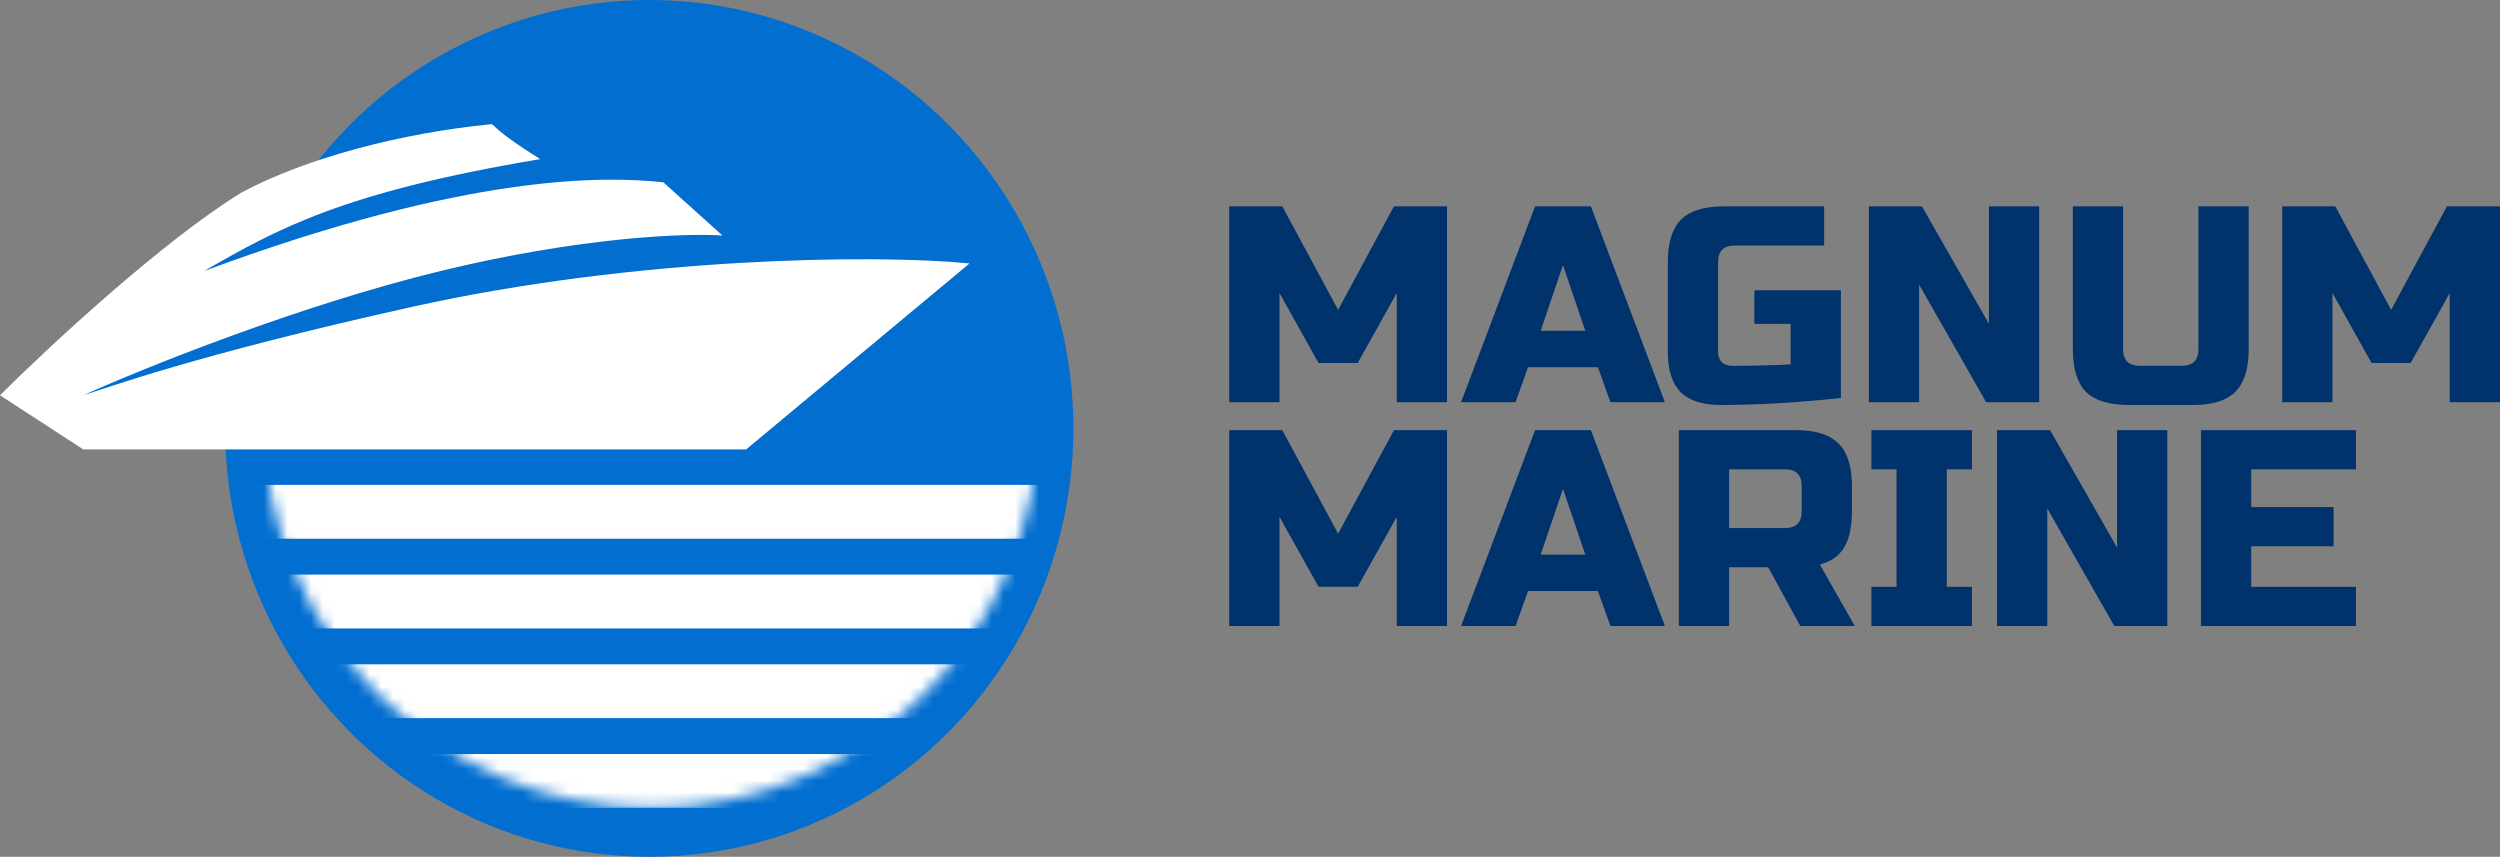
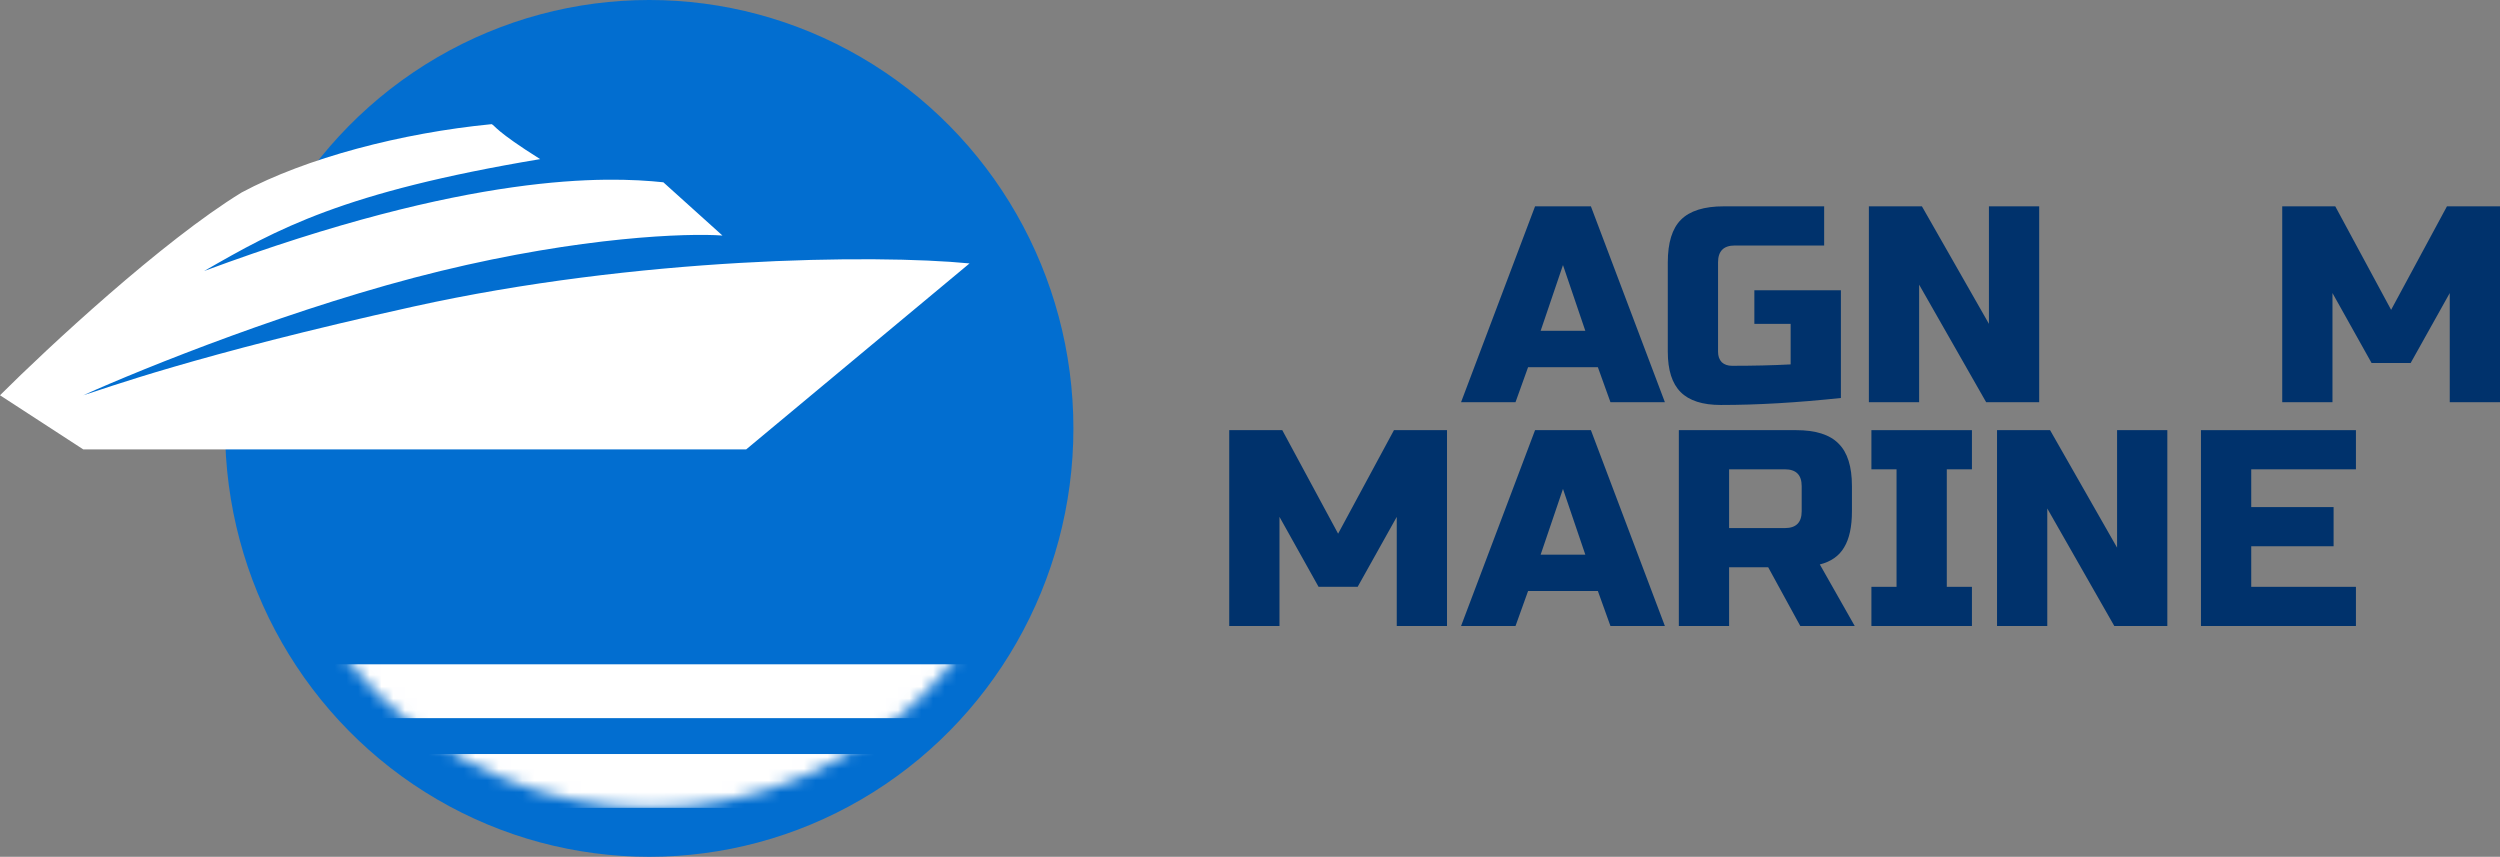
<svg xmlns="http://www.w3.org/2000/svg" width="213" height="73" viewBox="0 0 213 73" fill="none">
  <rect x="0" y="0" width="213" height="73" fill="#808080" stroke="none" />
  <ellipse cx="55.315" cy="36.5" rx="36.139" ry="36.5" fill="#026ED0" />
  <path d="M15.694 21.453C19.445 17.997 34.178 14.054 41.076 12.514L72.278 26.22L26.849 33.222L9.883 35.457H3.245C5.832 32.229 11.943 24.909 15.694 21.453Z" fill="#026ED0" />
  <mask id="mask0" mask-type="alpha" maskUnits="userSpaceOnUse" x="22" y="2" width="67" height="67">
    <ellipse cx="55.463" cy="35.457" rx="33.042" ry="33.371" fill="#C4C4C4" />
  </mask>
  <g mask="url(#mask0)">
-     <rect x="22.126" y="41.313" width="66.378" height="4.586" fill="white" />
-     <rect x="22.126" y="48.956" width="66.378" height="4.586" fill="white" />
    <rect x="22.126" y="56.599" width="66.378" height="4.586" fill="white" />
    <rect x="22.126" y="64.243" width="66.378" height="4.586" fill="white" />
  </g>
  <path d="M82.604 22.444L63.575 38.288H7.093L0 33.677C4.042 29.645 13.821 20.543 20.594 16.395C26.085 13.457 34.222 11.322 41.892 10.578C42.197 10.722 42.178 11.138 46.022 13.557C29.221 16.365 23.601 19.516 17.39 23.092C40.122 14.647 51.713 15.027 56.518 15.531L61.553 20.068C58.578 19.852 49.608 20.154 37.526 23.092C25.445 26.03 12.204 31.373 7.093 33.677C8.771 33.173 16.582 30.246 35.238 26.116C54.282 21.9 74.519 21.652 82.604 22.444Z" fill="white" />
-   <path d="M119.003 24.969L115.672 30.928H112.342L109.012 24.969V34.265H104.73V17.58H109.25L114.007 26.399L118.765 17.58H123.285V34.265H119.003V24.969Z" fill="#00326C" />
  <path d="M129.122 34.265H124.483L130.787 17.58H135.545L141.848 34.265H137.21L136.139 31.286H130.192L129.122 34.265ZM131.263 28.187H135.069L133.166 22.585L131.263 28.187Z" fill="#00326C" />
  <path d="M156.845 33.908C153.134 34.305 149.724 34.504 146.616 34.504C145.062 34.504 143.92 34.138 143.191 33.407C142.461 32.676 142.096 31.532 142.096 29.975V22.347C142.096 20.678 142.469 19.471 143.214 18.724C143.976 17.961 145.189 17.58 146.854 17.58H155.418V20.917H147.806C146.854 20.917 146.378 21.393 146.378 22.347V29.975C146.378 30.34 146.481 30.634 146.688 30.857C146.91 31.063 147.203 31.166 147.568 31.166C149.391 31.166 151.057 31.127 152.563 31.047V27.591H149.471V24.731H156.845V33.908Z" fill="#00326C" />
  <path d="M173.739 34.265H169.219L163.51 24.254V34.265H159.228V17.58H163.748L169.457 27.591V17.58H173.739V34.265Z" fill="#00326C" />
-   <path d="M187.309 17.58H191.591V29.736C191.591 31.405 191.21 32.621 190.449 33.383C189.704 34.13 188.499 34.504 186.833 34.504H181.362C179.697 34.504 178.484 34.13 177.723 33.383C176.977 32.621 176.605 31.405 176.605 29.736V17.58H180.886V29.736C180.886 30.69 181.362 31.166 182.314 31.166H185.882C186.833 31.166 187.309 30.69 187.309 29.736V17.58Z" fill="#00326C" />
  <path d="M208.718 24.969L205.388 30.928H202.058L198.727 24.969V34.265H194.446V17.58H198.965L203.723 26.399L208.48 17.58H213V34.265H208.718V24.969Z" fill="#00326C" />
  <path d="M119.003 44.038L115.672 49.998H112.342L109.012 44.038V53.335H104.73V36.649H109.25L114.007 45.469L118.765 36.649H123.285V53.335H119.003V44.038Z" fill="#00326C" />
  <path d="M129.122 53.335H124.483L130.787 36.649H135.545L141.848 53.335H137.21L136.139 50.355H130.192L129.122 53.335ZM131.263 47.256H135.069L133.166 41.655L131.263 47.256Z" fill="#00326C" />
  <path d="M143.037 36.649H153.028C154.693 36.649 155.898 37.03 156.643 37.793C157.405 38.54 157.785 39.748 157.785 41.416V43.562C157.785 44.881 157.563 45.906 157.119 46.637C156.691 47.368 156.001 47.852 155.05 48.091L158.023 53.335H153.385L150.649 48.329H147.319V53.335H143.037V36.649ZM153.503 41.416C153.503 40.463 153.028 39.986 152.076 39.986H147.319V44.992H152.076C153.028 44.992 153.503 44.515 153.503 43.562V41.416Z" fill="#00326C" />
  <path d="M168.008 53.335H159.444V49.998H161.585V39.986H159.444V36.649H168.008V39.986H165.867V49.998H168.008V53.335Z" fill="#00326C" />
  <path d="M184.657 53.335H180.138L174.428 43.323V53.335H170.147V36.649H174.666L180.375 46.66V36.649H184.657V53.335Z" fill="#00326C" />
  <path d="M200.725 53.335H187.523V36.649H200.725V39.986H191.805V43.204H198.822V46.541H191.805V49.998H200.725V53.335Z" fill="#00326C" />
</svg>